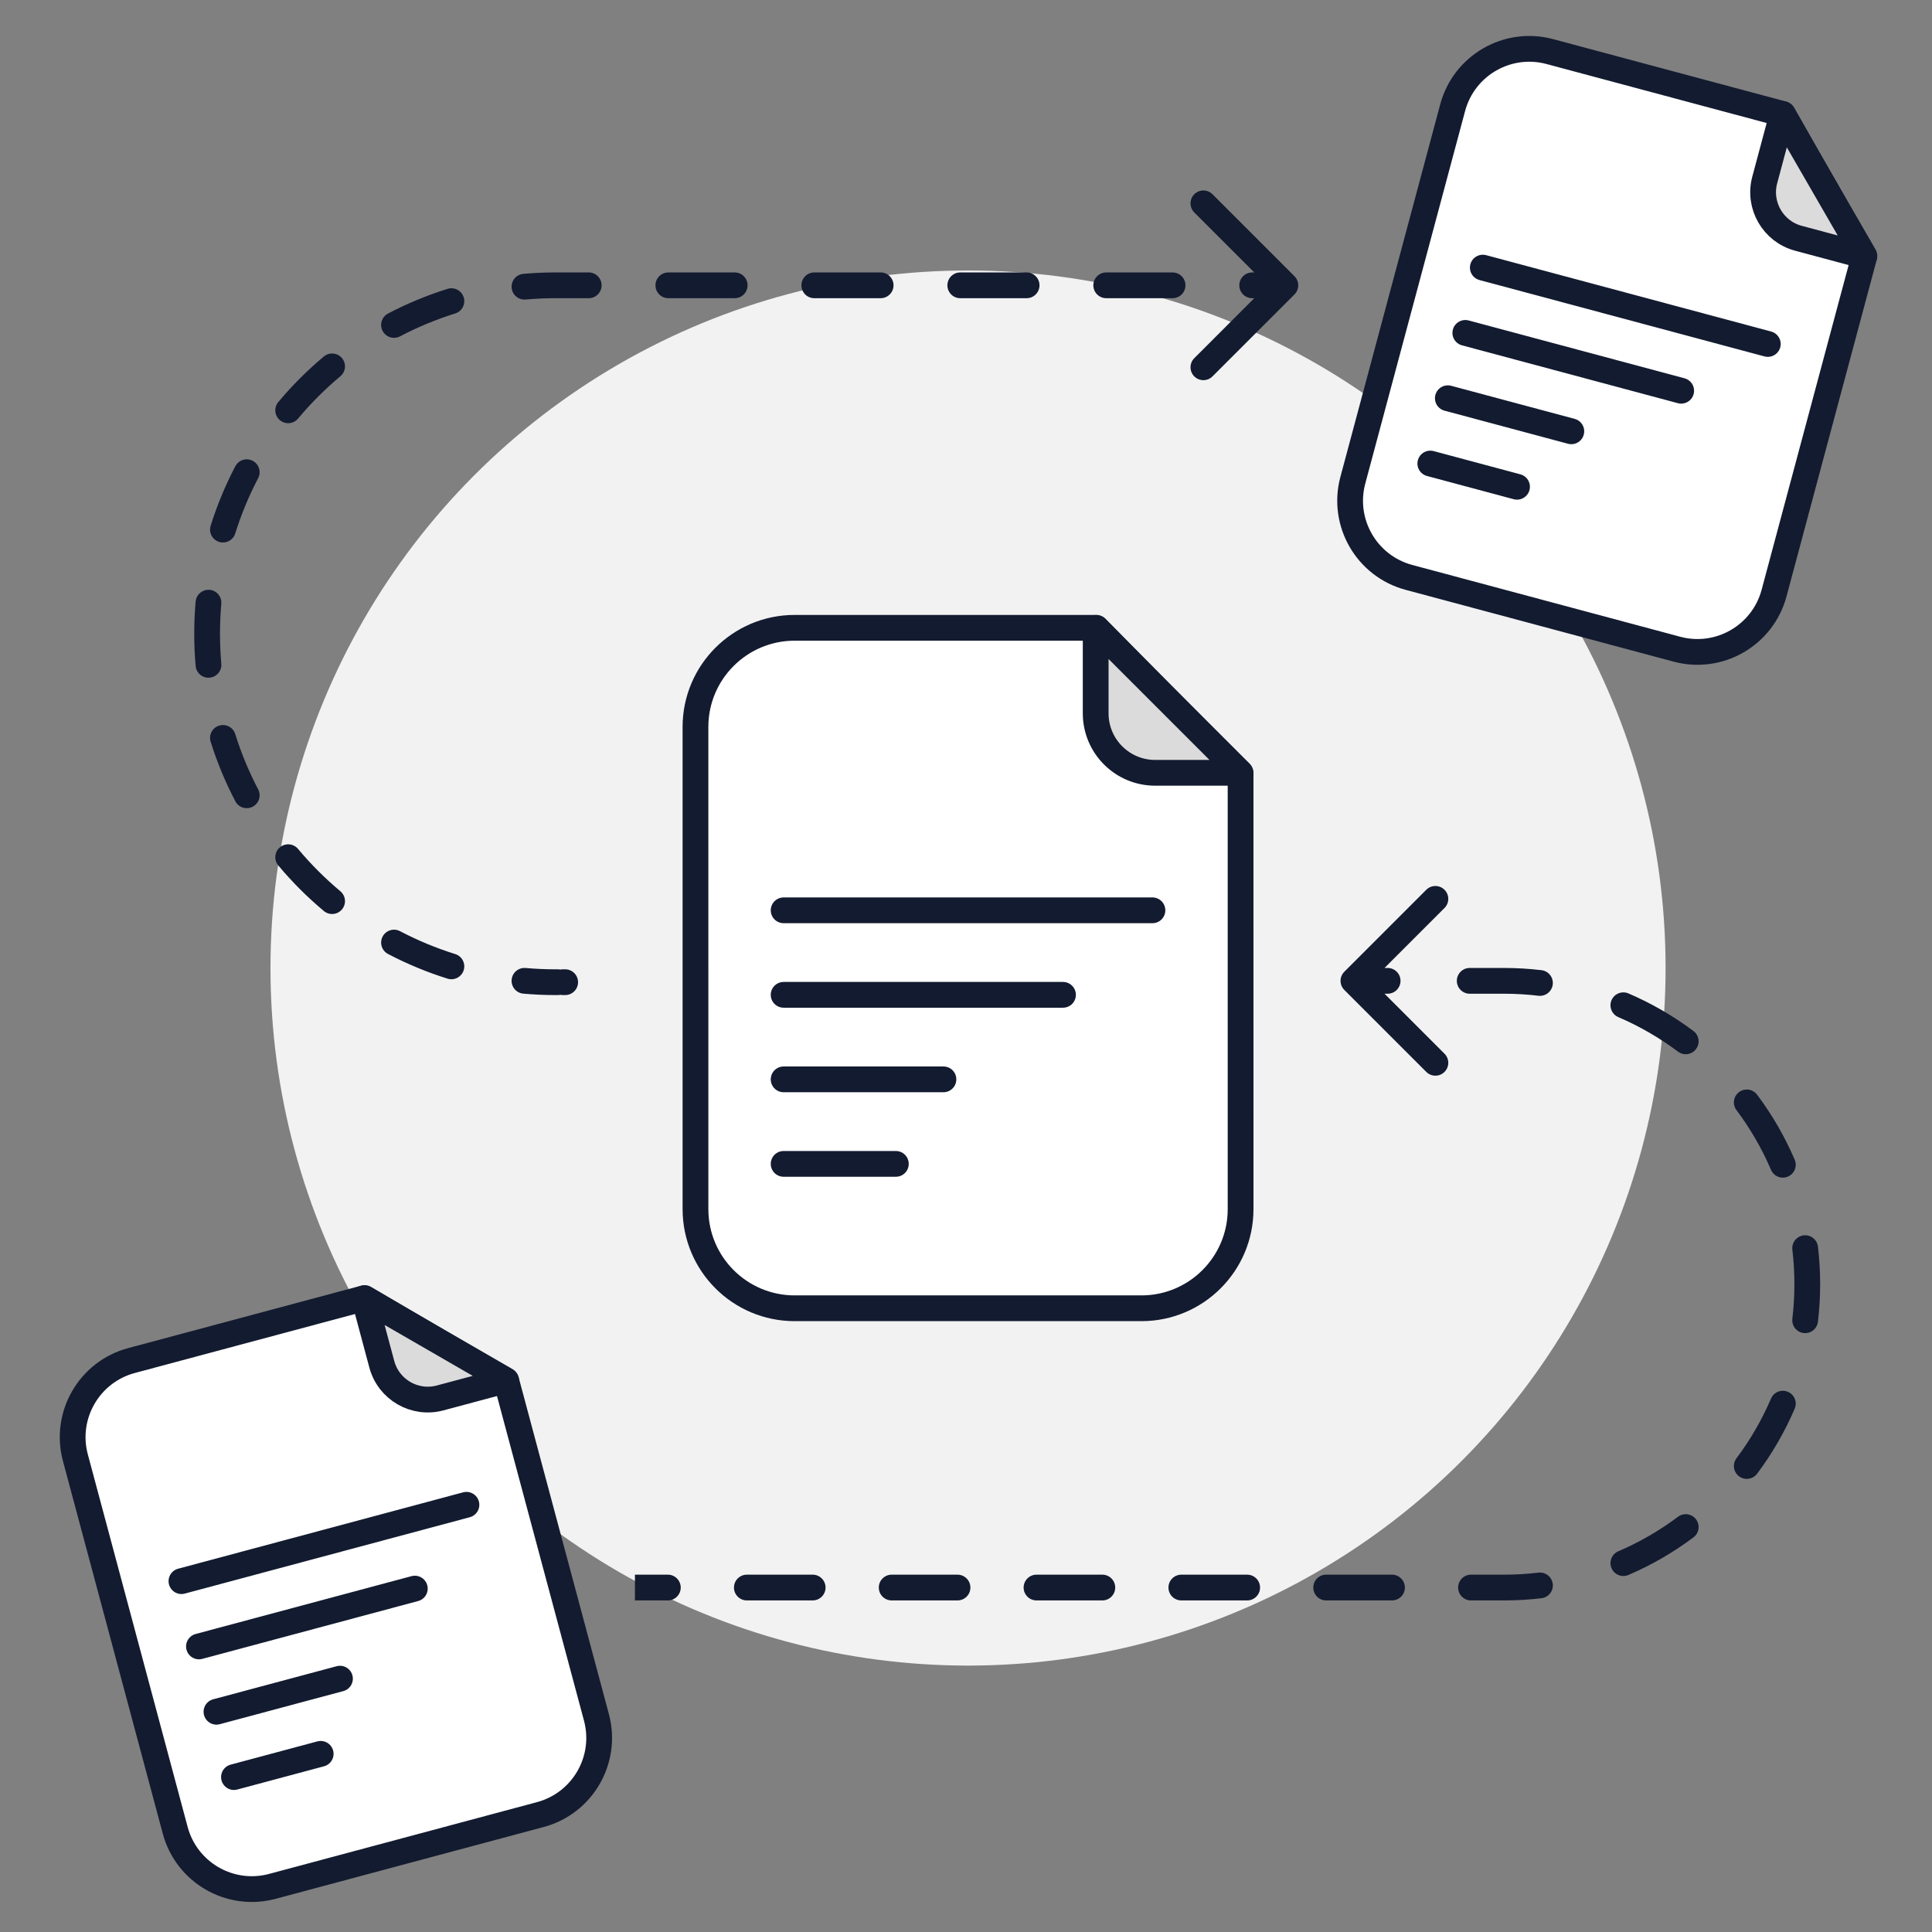
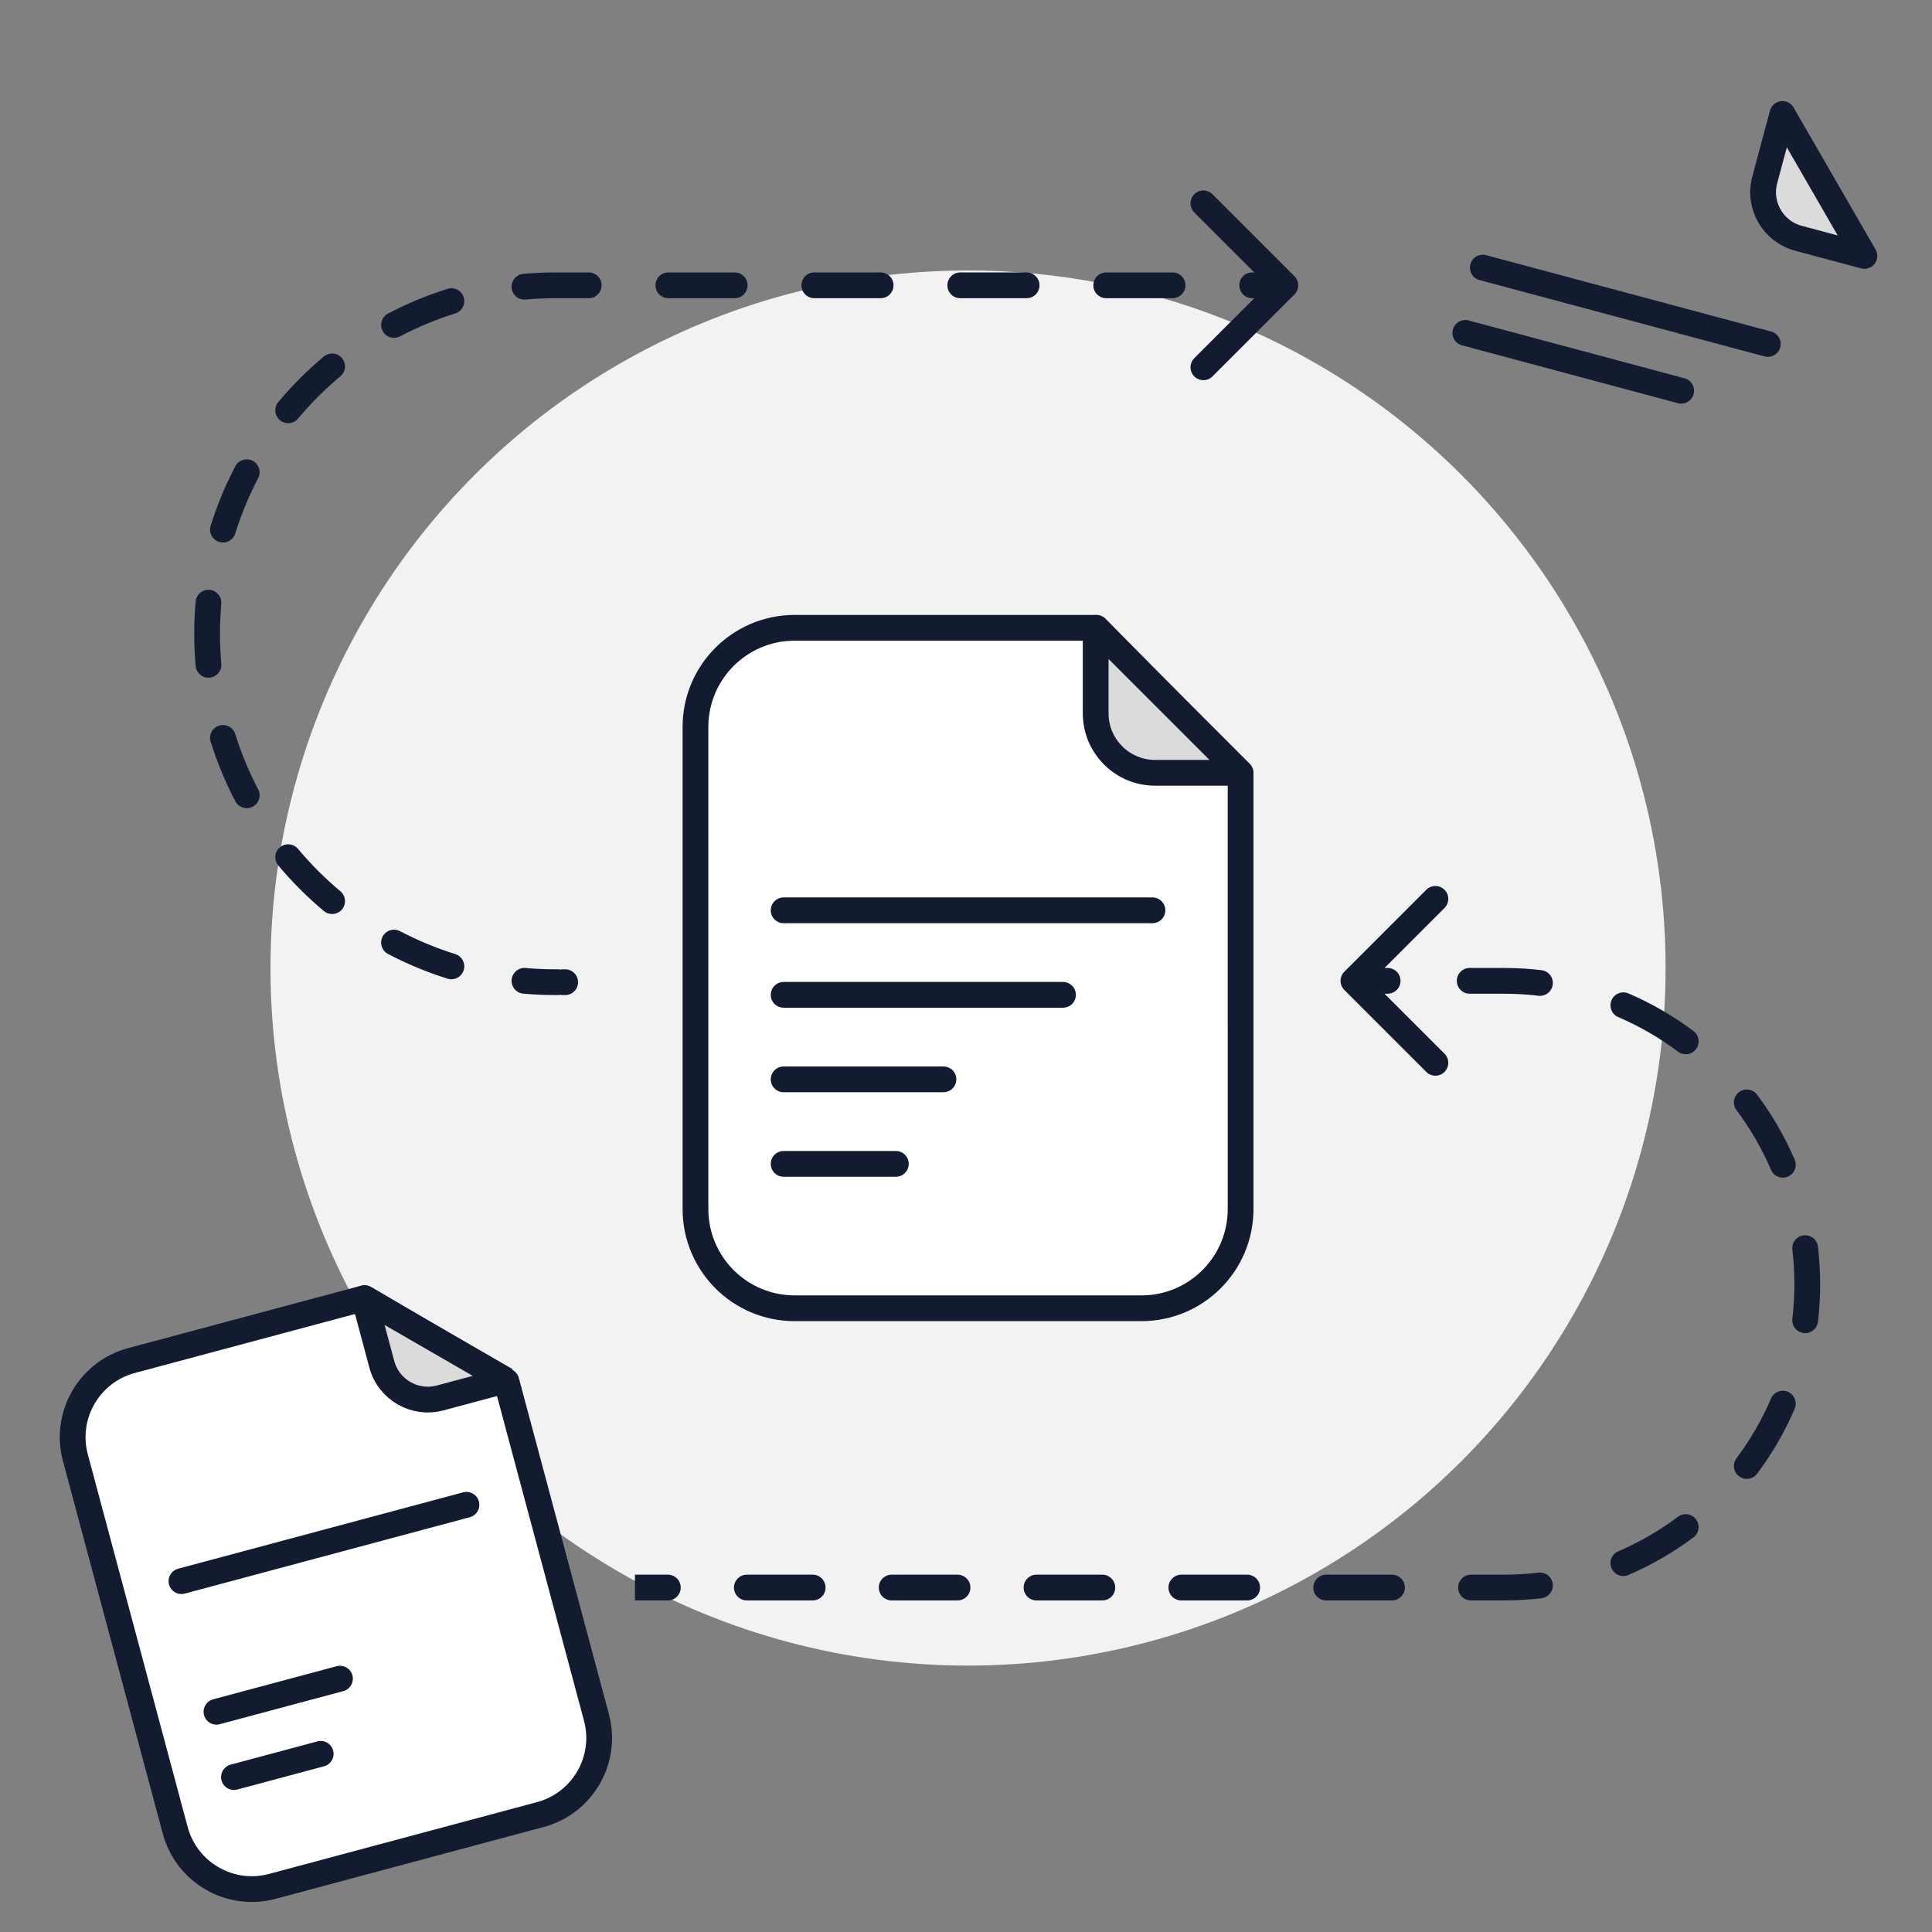
<svg xmlns="http://www.w3.org/2000/svg" width="150" height="150" viewBox="0 0 150 150" fill="none">
  <rect x="0" y="0" width="150" height="150" fill="#808080" stroke="none" />
  <circle cx="75.158" cy="75.158" r="54.158" fill="#F2F2F2" />
  <path d="M104.373 76.859C103.982 76.469 103.982 75.836 104.373 75.445L110.737 69.081C111.127 68.691 111.761 68.691 112.151 69.081C112.542 69.472 112.542 70.105 112.151 70.496L106.494 76.152L112.151 81.809C112.542 82.2 112.542 82.833 112.151 83.223C111.761 83.614 111.127 83.614 110.737 83.223L104.373 76.859ZM139.316 99.705C139.316 99.153 139.764 98.705 140.316 98.705C140.869 98.705 141.316 99.153 141.316 99.705H139.316ZM141.316 99.705C141.316 100.257 140.869 100.705 140.316 100.705C139.764 100.705 139.316 100.257 139.316 99.705H141.316ZM107.735 75.152C108.288 75.152 108.735 75.6 108.735 76.152C108.735 76.705 108.288 77.152 107.735 77.152V75.152ZM114.108 77.152C113.556 77.152 113.108 76.705 113.108 76.152C113.108 75.6 113.556 75.152 114.108 75.152V77.152ZM119.679 75.324C120.228 75.389 120.62 75.886 120.555 76.434C120.49 76.983 119.993 77.375 119.444 77.31L119.679 75.324ZM125.644 78.968C125.136 78.75 124.901 78.162 125.119 77.654C125.336 77.147 125.924 76.912 126.432 77.129L125.644 78.968ZM131.479 80.049C131.921 80.38 132.01 81.007 131.679 81.449C131.348 81.891 130.721 81.98 130.279 81.649L131.479 80.049ZM134.82 86.19C134.489 85.748 134.578 85.121 135.02 84.79C135.462 84.458 136.089 84.548 136.42 84.99L134.82 86.19ZM139.339 90.037C139.557 90.545 139.322 91.132 138.814 91.35C138.307 91.568 137.719 91.333 137.501 90.825L139.339 90.037ZM139.159 97.025C139.094 96.476 139.486 95.979 140.034 95.914C140.583 95.849 141.08 96.241 141.145 96.789L139.159 97.025ZM141.145 102.62C141.08 103.169 140.583 103.561 140.034 103.496C139.486 103.431 139.094 102.934 139.159 102.385L141.145 102.62ZM137.501 108.585C137.719 108.077 138.307 107.842 138.814 108.06C139.322 108.277 139.557 108.865 139.339 109.373L137.501 108.585ZM136.42 114.42C136.089 114.862 135.462 114.951 135.02 114.62C134.578 114.289 134.489 113.662 134.82 113.22L136.42 114.42ZM130.279 117.761C130.721 117.43 131.348 117.519 131.679 117.961C132.01 118.403 131.921 119.03 131.479 119.361L130.279 117.761ZM126.432 122.28C125.924 122.498 125.336 122.263 125.119 121.755C124.901 121.248 125.136 120.66 125.644 120.442L126.432 122.28ZM119.444 122.1C119.993 122.035 120.49 122.427 120.555 122.975C120.62 123.524 120.228 124.021 119.679 124.086L119.444 122.1ZM114.208 124.257C113.656 124.257 113.208 123.81 113.208 123.257C113.208 122.705 113.656 122.257 114.208 122.257V124.257ZM108.075 122.257C108.627 122.257 109.075 122.705 109.075 123.257C109.075 123.81 108.627 124.257 108.075 124.257V122.257ZM102.964 124.257C102.411 124.257 101.964 123.81 101.964 123.257C101.964 122.705 102.411 122.257 102.964 122.257V124.257ZM96.83 122.257C97.382 122.257 97.83 122.705 97.83 123.257C97.83 123.81 97.382 124.257 96.83 124.257V122.257ZM91.719 124.257C91.167 124.257 90.719 123.81 90.719 123.257C90.719 122.705 91.167 122.257 91.719 122.257V124.257ZM85.585 122.257C86.138 122.257 86.585 122.705 86.585 123.257C86.585 123.81 86.138 124.257 85.585 124.257V122.257ZM80.474 124.257C79.922 124.257 79.474 123.81 79.474 123.257C79.474 122.705 79.922 122.257 80.474 122.257V124.257ZM74.341 122.257C74.893 122.257 75.341 122.705 75.341 123.257C75.341 123.81 74.893 124.257 74.341 124.257V122.257ZM69.23 124.257C68.677 124.257 68.23 123.81 68.23 123.257C68.23 122.705 68.677 122.257 69.23 122.257V124.257ZM63.096 122.257C63.648 122.257 64.096 122.705 64.096 123.257C64.096 123.81 63.648 124.257 63.096 124.257V122.257ZM57.985 124.257C57.433 124.257 56.985 123.81 56.985 123.257C56.985 122.705 57.433 122.257 57.985 122.257V124.257ZM51.851 122.257C52.404 122.257 52.851 122.705 52.851 123.257C52.851 123.81 52.404 124.257 51.851 124.257V122.257ZM105.08 75.152H107.735V77.152H105.08V75.152ZM114.108 75.152H116.764V77.152H114.108V75.152ZM116.764 75.152C117.75 75.152 118.723 75.21 119.679 75.324L119.444 77.31C118.566 77.206 117.671 77.152 116.764 77.152V75.152ZM126.432 77.129C128.236 77.903 129.929 78.886 131.479 80.049L130.279 81.649C128.855 80.581 127.3 79.678 125.644 78.968L126.432 77.129ZM136.42 84.99C137.582 86.54 138.566 88.233 139.339 90.037L137.501 90.825C136.791 89.169 135.888 87.614 134.82 86.19L136.42 84.99ZM141.145 96.789C141.258 97.746 141.316 98.719 141.316 99.705H139.316C139.316 98.797 139.263 97.903 139.159 97.025L141.145 96.789ZM141.316 99.705C141.316 100.691 141.258 101.664 141.145 102.62L139.159 102.385C139.263 101.507 139.316 100.612 139.316 99.705H141.316ZM139.339 109.373C138.566 111.177 137.582 112.87 136.42 114.42L134.82 113.22C135.888 111.796 136.791 110.241 137.501 108.585L139.339 109.373ZM131.479 119.361C129.929 120.523 128.236 121.507 126.432 122.28L125.644 120.442C127.3 119.732 128.855 118.829 130.279 117.761L131.479 119.361ZM119.679 124.086C118.723 124.199 117.75 124.257 116.764 124.257V122.257C117.671 122.257 118.566 122.204 119.444 122.1L119.679 124.086ZM116.764 124.257H114.208V122.257H116.764V124.257ZM108.075 124.257H102.964V122.257H108.075V124.257ZM96.83 124.257H91.719V122.257H96.83V124.257ZM85.585 124.257H80.474V122.257H85.585V124.257ZM74.341 124.257H69.23V122.257H74.341V124.257ZM63.096 124.257H57.985V122.257H63.096V124.257ZM51.851 124.257H49.296V122.257H51.851V124.257Z" fill="#131B30" />
  <path d="M100.502 22.86C100.893 22.469 100.893 21.836 100.502 21.445L94.138 15.081C93.748 14.691 93.115 14.691 92.724 15.081C92.334 15.472 92.334 16.105 92.724 16.495L98.381 22.152L92.724 27.809C92.334 28.2 92.334 28.833 92.724 29.223C93.115 29.614 93.748 29.614 94.138 29.223L100.502 22.86ZM43.88 77.257C44.432 77.257 44.88 76.81 44.88 76.257C44.88 75.705 44.432 75.257 43.88 75.257V77.257ZM17.08 49.205C17.08 48.653 16.632 48.205 16.08 48.205C15.528 48.205 15.08 48.653 15.08 49.205H17.08ZM15.08 49.205C15.08 49.757 15.528 50.205 16.08 50.205C16.632 50.205 17.08 49.757 17.08 49.205H15.08ZM43.71 75.257C43.158 75.257 42.71 75.705 42.71 76.257C42.71 76.81 43.158 77.257 43.71 77.257V75.257ZM43.303 77.257C43.855 77.257 44.303 76.81 44.303 76.257C44.303 75.705 43.855 75.257 43.303 75.257V77.257ZM40.808 75.155C40.258 75.106 39.772 75.513 39.724 76.063C39.675 76.613 40.081 77.099 40.632 77.147L40.808 75.155ZM34.748 75.983C35.275 76.147 35.836 75.854 36.001 75.327C36.166 74.8 35.872 74.239 35.345 74.074L34.748 75.983ZM31.055 72.295C30.566 72.039 29.962 72.227 29.705 72.717C29.449 73.206 29.638 73.81 30.127 74.067L31.055 72.295ZM25.143 70.73C25.566 71.085 26.197 71.029 26.552 70.605C26.906 70.181 26.85 69.551 26.426 69.196L25.143 70.73ZM23.141 65.911C22.787 65.488 22.156 65.432 21.732 65.786C21.309 66.14 21.253 66.771 21.607 67.195L23.141 65.911ZM18.271 62.211C18.527 62.7 19.132 62.889 19.621 62.632C20.11 62.376 20.299 61.771 20.042 61.282L18.271 62.211ZM18.264 56.992C18.099 56.465 17.538 56.172 17.011 56.337C16.484 56.501 16.19 57.062 16.355 57.589L18.264 56.992ZM15.19 51.706C15.239 52.256 15.724 52.663 16.274 52.614C16.824 52.565 17.231 52.08 17.182 51.53L15.19 51.706ZM17.182 46.88C17.231 46.33 16.824 45.844 16.274 45.796C15.724 45.747 15.239 46.154 15.19 46.704L17.182 46.88ZM16.355 40.82C16.19 41.347 16.484 41.908 17.011 42.073C17.538 42.238 18.099 41.944 18.264 41.417L16.355 40.82ZM20.042 37.128C20.299 36.638 20.11 36.034 19.621 35.778C19.132 35.521 18.527 35.71 18.271 36.199L20.042 37.128ZM21.607 31.215C21.253 31.639 21.309 32.269 21.732 32.624C22.156 32.978 22.787 32.922 23.141 32.498L21.607 31.215ZM26.426 29.213C26.85 28.859 26.906 28.228 26.552 27.805C26.197 27.381 25.566 27.325 25.143 27.679L26.426 29.213ZM30.127 24.343C29.638 24.6 29.449 25.204 29.705 25.693C29.962 26.182 30.566 26.371 31.055 26.115L30.127 24.343ZM35.345 24.336C35.872 24.171 36.166 23.61 36.001 23.083C35.836 22.556 35.275 22.262 34.748 22.427L35.345 24.336ZM40.632 21.262C40.081 21.311 39.675 21.796 39.724 22.346C39.772 22.897 40.258 23.303 40.808 23.255L40.632 21.262ZM45.708 23.152C46.261 23.152 46.708 22.705 46.708 22.152C46.708 21.6 46.261 21.152 45.708 21.152V23.152ZM51.89 21.152C51.337 21.152 50.89 21.6 50.89 22.152C50.89 22.705 51.337 23.152 51.89 23.152V21.152ZM57.041 23.152C57.593 23.152 58.041 22.705 58.041 22.152C58.041 21.6 57.593 21.152 57.041 21.152V23.152ZM63.222 21.152C62.67 21.152 62.222 21.6 62.222 22.152C62.222 22.705 62.67 23.152 63.222 23.152V21.152ZM68.373 23.152C68.925 23.152 69.373 22.705 69.373 22.152C69.373 21.6 68.925 21.152 68.373 21.152V23.152ZM74.555 21.152C74.002 21.152 73.555 21.6 73.555 22.152C73.555 22.705 74.002 23.152 74.555 23.152V21.152ZM79.706 23.152C80.258 23.152 80.706 22.705 80.706 22.152C80.706 21.6 80.258 21.152 79.706 21.152V23.152ZM85.887 21.152C85.335 21.152 84.887 21.6 84.887 22.152C84.887 22.705 85.335 23.152 85.887 23.152V21.152ZM91.038 23.152C91.591 23.152 92.038 22.705 92.038 22.152C92.038 21.6 91.591 21.152 91.038 21.152V23.152ZM97.22 21.152C96.667 21.152 96.22 21.6 96.22 22.152C96.22 22.705 96.667 23.152 97.22 23.152V21.152ZM43.88 75.257H43.71V77.257H43.88V75.257ZM43.303 75.257H43.133V77.257H43.303V75.257ZM43.133 75.257C42.349 75.257 41.573 75.223 40.808 75.155L40.632 77.147C41.456 77.22 42.29 77.257 43.133 77.257V75.257ZM35.345 74.074C33.853 73.607 32.419 73.01 31.055 72.295L30.127 74.067C31.595 74.836 33.141 75.48 34.748 75.983L35.345 74.074ZM26.426 69.196C25.236 68.201 24.137 67.101 23.141 65.911L21.607 67.195C22.678 68.475 23.862 69.659 25.143 70.73L26.426 69.196ZM20.042 61.282C19.328 59.919 18.73 58.484 18.264 56.992L16.355 57.589C16.858 59.197 17.501 60.742 18.271 62.211L20.042 61.282ZM17.182 51.53C17.115 50.764 17.08 49.989 17.08 49.205H15.08C15.08 50.047 15.117 50.882 15.19 51.706L17.182 51.53ZM17.08 49.205C17.08 48.421 17.115 47.646 17.182 46.88L15.19 46.704C15.117 47.528 15.08 48.362 15.08 49.205H17.08ZM18.264 41.417C18.73 39.925 19.328 38.491 20.042 37.128L18.271 36.199C17.501 37.667 16.858 39.213 16.355 40.82L18.264 41.417ZM23.141 32.498C24.137 31.308 25.236 30.209 26.426 29.213L25.143 27.679C23.862 28.751 22.678 29.934 21.607 31.215L23.141 32.498ZM31.055 26.115C32.419 25.4 33.853 24.803 35.345 24.336L34.748 22.427C33.141 22.93 31.595 23.573 30.127 24.343L31.055 26.115ZM40.808 23.255C41.573 23.187 42.349 23.152 43.133 23.152V21.152C42.29 21.152 41.456 21.189 40.632 21.262L40.808 23.255ZM43.133 23.152H45.708V21.152H43.133V23.152ZM51.89 23.152H57.041V21.152H51.89V23.152ZM63.222 23.152H68.373V21.152H63.222V23.152ZM74.555 23.152H79.706V21.152H74.555V23.152ZM85.887 23.152H91.038V21.152H85.887V23.152ZM97.22 23.152H99.795V21.152H97.22V23.152Z" fill="#131B30" />
  <path d="M90.999 102.187L64.994 109.156C60.886 110.256 56.664 107.819 55.563 103.711L45.875 67.555C44.775 63.447 47.212 59.225 51.32 58.125L68.865 53.423L73.95 52.061L87.704 60.139L89.031 65.093L96.444 92.757C97.545 96.865 95.107 101.087 90.999 102.187Z" fill="#F2F2F2" />
  <path d="M88.62 101.574H61.697C57.444 101.574 53.997 98.127 53.997 93.874L53.996 56.443C53.996 52.191 57.444 48.743 61.696 48.743H79.861H85.124L96.319 60.106L96.319 65.234L96.32 93.874C96.32 98.127 92.872 101.574 88.62 101.574Z" fill="white" stroke="#131B30" stroke-width="2" stroke-linejoin="round" />
  <path d="M96.319 60.001H89.688C87.136 60.001 85.068 57.932 85.068 55.381L85.068 48.75L96.319 60.001Z" fill="#DBDBDB" stroke="#131B30" stroke-width="2" stroke-linejoin="round" />
  <path d="M60.841 77.238H82.531" stroke="#131B30" stroke-width="2" stroke-linecap="round" stroke-linejoin="round" />
  <path d="M60.841 70.676H89.475" stroke="#131B30" stroke-width="2" stroke-linecap="round" stroke-linejoin="round" />
  <path d="M60.841 83.801H73.249" stroke="#131B30" stroke-width="2" stroke-linecap="round" stroke-linejoin="round" />
  <path d="M60.841 90.363H69.554" stroke="#131B30" stroke-width="2" stroke-linecap="round" stroke-linejoin="round" />
  <path d="M41.952 140.883L21.147 146.457C17.861 147.338 14.483 145.388 13.603 142.102L5.853 113.177C4.972 109.891 6.922 106.514 10.208 105.633L24.244 101.872L28.312 100.782L39.316 107.245L40.377 111.208L46.308 133.339C47.188 136.625 45.238 140.002 41.952 140.883Z" fill="white" stroke="#131B30" stroke-width="2" stroke-linejoin="round" />
-   <path d="M39.294 107.163L34.17 108.536C32.198 109.064 30.171 107.894 29.643 105.923L28.27 100.798L39.294 107.163Z" fill="#DBDBDB" stroke="#131B30" stroke-width="2" stroke-linejoin="round" />
-   <path d="M15.447 127.829L32.207 123.338" stroke="#131B30" stroke-width="2" stroke-linecap="round" stroke-linejoin="round" />
+   <path d="M39.294 107.163L34.17 108.536C32.198 109.064 30.171 107.894 29.643 105.923L28.27 100.798L39.294 107.163" fill="#DBDBDB" stroke="#131B30" stroke-width="2" stroke-linejoin="round" />
  <path d="M14.088 122.76L36.215 116.831" stroke="#131B30" stroke-width="2" stroke-linecap="round" stroke-linejoin="round" />
  <path d="M16.806 132.9L26.395 130.331" stroke="#131B30" stroke-width="2" stroke-linecap="round" stroke-linejoin="round" />
  <path d="M18.165 137.972L24.898 136.168" stroke="#131B30" stroke-width="2" stroke-linecap="round" stroke-linejoin="round" />
-   <path d="M130.194 50.403L109.389 44.829C106.103 43.948 104.153 40.57 105.034 37.284L112.784 8.36C113.664 5.074 117.042 3.124 120.328 4.004L134.364 7.765L138.432 8.855L144.73 19.954L143.668 23.916L137.738 46.047C136.858 49.334 133.48 51.284 130.194 50.403Z" fill="white" stroke="#131B30" stroke-width="2" stroke-linejoin="round" />
  <path d="M144.752 19.872L139.628 18.499C137.656 17.971 136.486 15.944 137.014 13.973L138.387 8.848L144.752 19.872Z" fill="#DBDBDB" stroke="#131B30" stroke-width="2" stroke-linejoin="round" />
  <path d="M113.767 25.846L130.527 30.337" stroke="#131B30" stroke-width="2" stroke-linecap="round" stroke-linejoin="round" />
  <path d="M115.125 20.777L137.252 26.706" stroke="#131B30" stroke-width="2" stroke-linecap="round" stroke-linejoin="round" />
-   <path d="M112.409 30.918L121.997 33.487" stroke="#131B30" stroke-width="2" stroke-linecap="round" stroke-linejoin="round" />
-   <path d="M111.049 35.989L117.782 37.793" stroke="#131B30" stroke-width="2" stroke-linecap="round" stroke-linejoin="round" />
</svg>